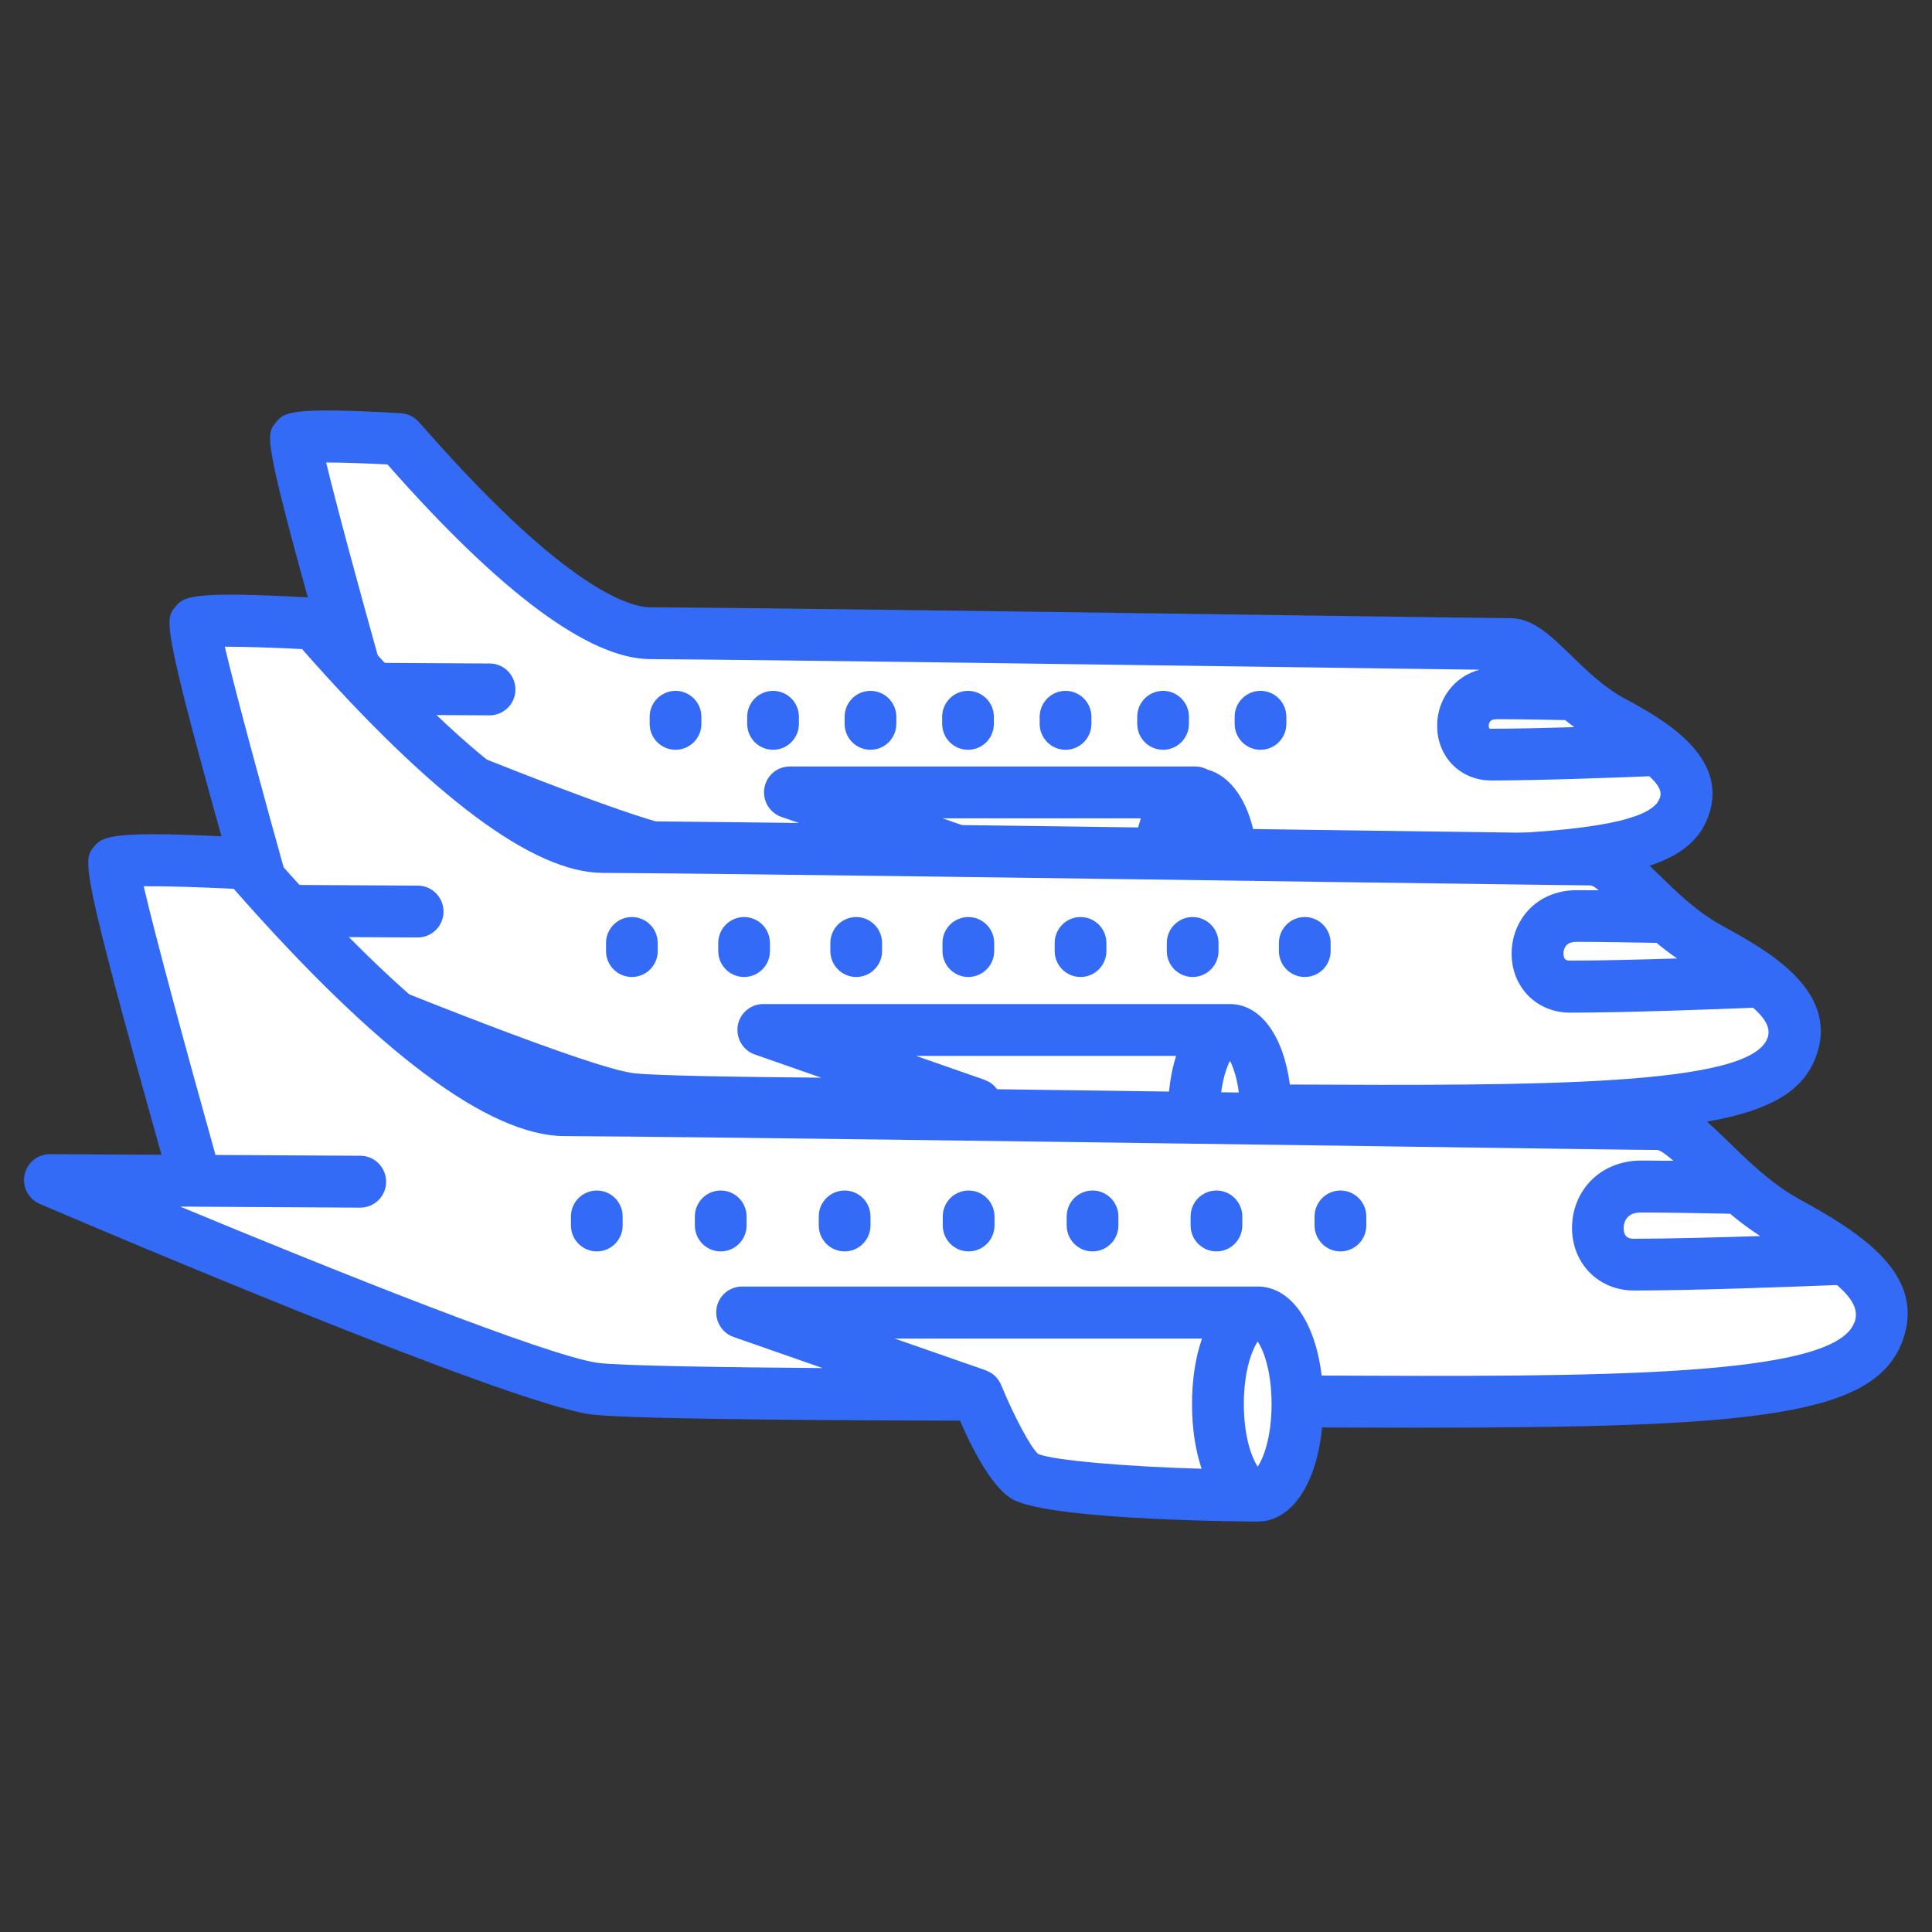
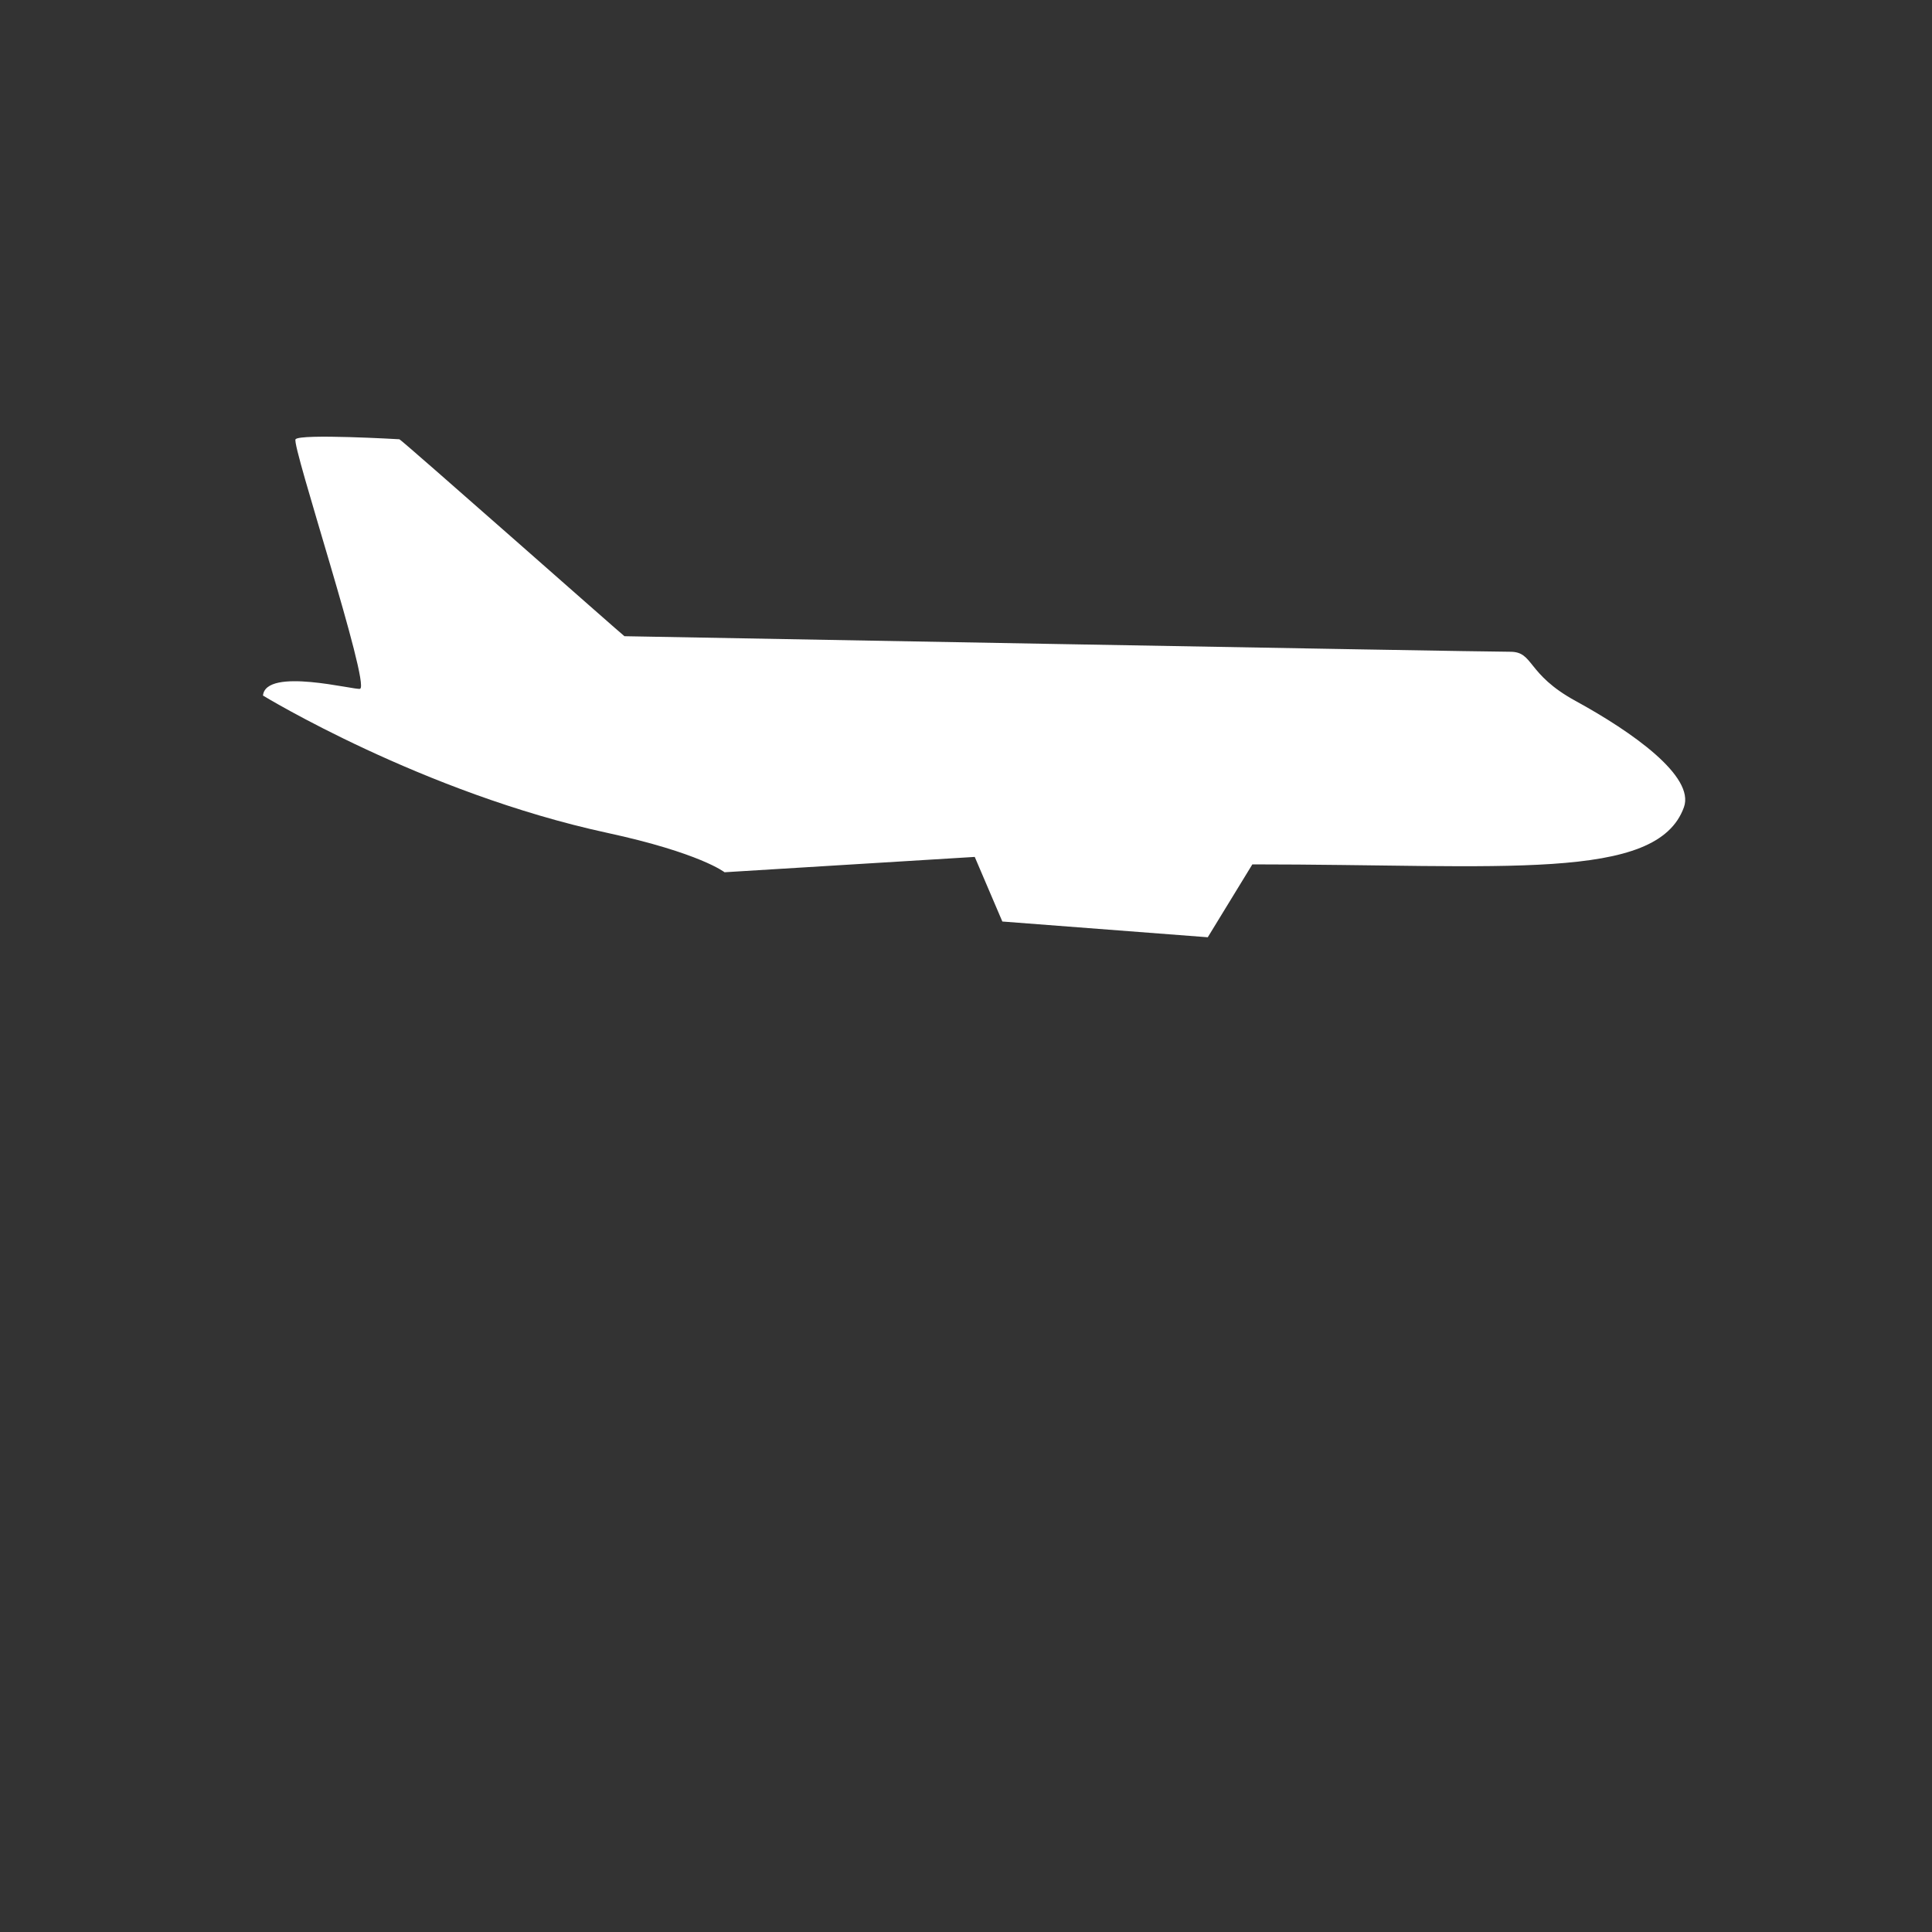
<svg xmlns="http://www.w3.org/2000/svg" width="80" height="80" viewBox="0 0 80 80" fill="none">
  <rect x="0" y="0" width="80" height="80" fill="#333333" stroke="none" />
  <g clip-path="url(#clip0_4793_27781)">
    <path d="M10.889 28.805C11 27.607 14.726 28.595 14.91 28.521C15.343 28.35 12.058 18.409 12.238 18.189C12.43 17.949 16.538 18.189 16.538 18.189C16.662 18.237 25.835 26.349 25.857 26.344C25.857 26.344 61.176 26.988 62.538 26.988C63.523 26.988 63.193 27.903 65.24 29.024C67.604 30.317 70.186 32.15 69.728 33.425C68.61 36.53 62.246 35.792 51.857 35.792L50.011 38.81L41.505 38.158L40.362 35.483L30.002 36.118C30.002 36.118 28.991 35.319 25.141 34.486C17.488 32.829 10.889 28.801 10.889 28.801V28.805Z" fill="white" />
-     <path d="M67.274 28.925C66.4 28.448 65.681 27.748 65.043 27.126C64.199 26.306 63.475 25.597 62.537 25.597C62.13 25.597 58.417 25.546 53.719 25.481C44.824 25.357 31.381 25.168 26.927 25.146C26.07 25.142 23.45 24.412 17.599 17.76C17.261 17.378 17.171 17.275 16.906 17.176C16.807 17.142 16.704 17.12 16.602 17.112C11.946 16.841 11.754 17.077 11.411 17.507C10.991 18.022 10.893 18.155 13.497 27.435L10.169 27.418C9.668 27.426 9.218 27.774 9.115 28.272C9.013 28.775 9.274 29.277 9.745 29.479C11.3 30.145 25.017 35.993 27.766 36.354C29.098 36.53 37.073 36.556 39.664 36.556C40.293 37.965 40.897 38.823 41.458 39.115C42.482 39.639 46.212 39.785 48.216 39.828C48.589 40.155 49.026 40.335 49.51 40.335C50.88 40.335 51.873 38.905 52.053 36.784C52.957 36.784 53.831 36.788 54.653 36.788C65.912 36.788 69.809 36.389 70.743 33.786C71.634 31.3 68.803 29.754 67.282 28.925H67.274ZM61.676 29.921C61.698 29.874 61.741 29.78 61.985 29.78C62.88 29.78 64.178 29.805 64.811 29.818C64.931 29.917 65.06 30.012 65.188 30.11C63.993 30.145 62.713 30.175 61.749 30.175C61.702 30.175 61.672 30.175 61.672 30.171C61.651 30.145 61.625 30.029 61.672 29.921H61.676ZM47.081 37.651C44.936 37.569 42.987 37.398 42.473 37.222C42.229 36.955 41.724 35.989 41.355 35.079C41.351 35.066 41.343 35.053 41.338 35.04C41.33 35.023 41.321 35.002 41.308 34.984C41.287 34.946 41.265 34.907 41.24 34.873C41.227 34.855 41.218 34.838 41.205 34.825C41.167 34.778 41.128 34.731 41.081 34.692C41.073 34.684 41.064 34.679 41.06 34.675C41.021 34.641 40.978 34.611 40.931 34.581C40.914 34.568 40.897 34.559 40.876 34.551C40.833 34.529 40.79 34.508 40.747 34.49C40.734 34.486 40.726 34.478 40.713 34.473L39.03 33.885H47.24C47.034 34.508 46.919 35.246 46.919 36.066C46.919 36.638 46.974 37.17 47.077 37.651H47.081ZM49.501 36.393C49.497 36.29 49.492 36.178 49.492 36.066C49.492 35.955 49.492 35.843 49.501 35.74C49.505 35.843 49.51 35.955 49.51 36.066C49.51 36.178 49.51 36.29 49.501 36.393ZM68.722 33.06C68.143 34.675 60.345 34.675 51.955 34.636C51.676 33.159 50.961 32.129 50.002 31.867C49.852 31.789 49.685 31.738 49.505 31.738H32.704C32.182 31.738 31.736 32.116 31.651 32.631C31.565 33.146 31.861 33.653 32.353 33.825L33.946 34.379C31.111 34.349 28.631 34.301 28.045 34.224C26.649 34.04 20.884 31.789 15.565 29.595L20.267 29.621C20.858 29.621 21.343 29.144 21.343 28.552C21.343 27.959 20.867 27.474 20.276 27.474L15.728 27.448C14.914 24.545 13.925 20.904 13.505 19.151C14.195 19.151 15.15 19.186 16.045 19.233C20.743 24.567 24.405 27.28 26.919 27.293C31.364 27.319 44.803 27.504 53.694 27.628C57.043 27.675 59.749 27.714 61.261 27.731C60.828 27.852 60.443 28.079 60.143 28.405C59.732 28.852 59.51 29.436 59.51 30.055C59.51 31.347 60.473 32.318 61.754 32.318C63.779 32.318 67.163 32.189 68.293 32.142C68.863 32.661 68.773 32.914 68.726 33.052L68.722 33.06ZM52.195 28.607C51.604 28.607 51.124 29.088 51.124 29.681V29.973C51.124 30.566 51.604 31.047 52.195 31.047C52.786 31.047 53.265 30.566 53.265 29.973V29.681C53.265 29.088 52.786 28.607 52.195 28.607ZM48.16 28.607C47.569 28.607 47.09 29.088 47.09 29.681V29.973C47.09 30.566 47.569 31.047 48.16 31.047C48.752 31.047 49.231 30.566 49.231 29.973V29.681C49.231 29.088 48.752 28.607 48.16 28.607ZM44.122 28.607C43.531 28.607 43.051 29.088 43.051 29.681V29.973C43.051 30.566 43.531 31.047 44.122 31.047C44.713 31.047 45.193 30.566 45.193 29.973V29.681C45.193 29.088 44.713 28.607 44.122 28.607ZM40.083 28.607C39.492 28.607 39.013 29.088 39.013 29.681V29.973C39.013 30.566 39.492 31.047 40.083 31.047C40.674 31.047 41.154 30.566 41.154 29.973V29.681C41.154 29.088 40.674 28.607 40.083 28.607ZM36.045 28.607C35.454 28.607 34.974 29.088 34.974 29.681V29.973C34.974 30.566 35.454 31.047 36.045 31.047C36.636 31.047 37.115 30.566 37.115 29.973V29.681C37.115 29.088 36.636 28.607 36.045 28.607ZM32.011 28.607C31.419 28.607 30.94 29.088 30.94 29.681V29.973C30.94 30.566 31.419 31.047 32.011 31.047C32.602 31.047 33.081 30.566 33.081 29.973V29.681C33.081 29.088 32.602 28.607 32.011 28.607ZM27.972 28.607C27.381 28.607 26.901 29.088 26.901 29.681V29.973C26.901 30.566 27.381 31.047 27.972 31.047C28.563 31.047 29.043 30.566 29.043 29.973V29.681C29.043 29.088 28.563 28.607 27.972 28.607Z" fill="#336BF6" />
-     <path d="M6.447 38.201C6.576 36.822 10.871 37.96 11.081 37.874C11.582 37.677 7.796 26.215 7.998 25.966C8.22 25.692 12.953 25.966 12.953 25.966C13.094 26.018 23.668 35.367 23.694 35.367C23.694 35.367 64.396 36.109 65.968 36.109C67.103 36.109 66.726 37.166 69.081 38.454C71.809 39.94 74.781 42.057 74.254 43.526C72.97 47.107 65.634 46.252 53.659 46.252L51.531 49.731L41.728 48.979L40.413 45.896L28.473 46.63C28.473 46.63 27.308 45.707 22.871 44.749C14.049 42.843 6.447 38.196 6.447 38.196V38.201Z" fill="white" />
-     <path d="M71.295 38.321C70.272 37.763 69.437 36.947 68.696 36.225C67.754 35.306 66.94 34.516 65.925 34.516C65.454 34.516 61.188 34.456 55.784 34.383C45.548 34.241 30.083 34.022 24.961 33.997C23.955 33.992 20.884 33.146 14.113 25.447C13.728 25.009 13.651 24.919 13.381 24.82C13.283 24.785 13.18 24.764 13.077 24.755C7.805 24.451 7.591 24.712 7.24 25.151C6.82 25.67 6.696 25.829 9.728 36.633L5.685 36.612C5.184 36.625 4.734 36.968 4.632 37.466C4.529 37.969 4.79 38.471 5.261 38.673C7.047 39.438 22.803 46.158 25.946 46.566C27.488 46.768 36.854 46.794 39.711 46.798C40.263 48.047 40.996 49.374 41.745 49.757C43.334 50.568 50.854 50.581 50.931 50.581C52.246 50.581 53.214 49.172 53.441 47.06C54.653 47.064 55.805 47.068 56.893 47.068C69.724 47.068 74.165 46.622 75.206 43.723C76.186 40.992 73.128 39.326 71.3 38.325L71.295 38.321ZM69.437 39.687C67.938 39.734 66.25 39.777 65.017 39.777C64.906 39.777 64.739 39.777 64.739 39.48C64.739 39.352 64.786 39.227 64.859 39.145C64.948 39.047 65.094 38.999 65.287 38.999C66.34 38.999 67.882 39.029 68.593 39.042C68.859 39.261 69.137 39.476 69.437 39.682V39.687ZM48.692 48.391C45.942 48.305 43.347 48.082 42.752 47.854C42.469 47.575 41.856 46.42 41.407 45.316C41.403 45.303 41.394 45.291 41.39 45.278C41.381 45.261 41.373 45.239 41.36 45.222C41.338 45.183 41.317 45.145 41.291 45.11C41.278 45.093 41.27 45.076 41.257 45.063C41.218 45.016 41.18 44.968 41.133 44.93C41.124 44.921 41.115 44.917 41.111 44.913C41.073 44.878 41.03 44.848 40.983 44.818C40.966 44.805 40.949 44.797 40.927 44.788C40.884 44.767 40.841 44.745 40.799 44.728C40.786 44.724 40.777 44.715 40.764 44.711L37.934 43.723H48.7C48.486 44.393 48.366 45.188 48.366 46.076C48.366 46.965 48.482 47.734 48.687 48.395L48.692 48.391ZM50.931 48.228C50.734 47.85 50.512 47.098 50.512 46.076C50.512 45.054 50.734 44.303 50.931 43.925C51.128 44.303 51.351 45.054 51.351 46.076C51.351 47.098 51.128 47.85 50.931 48.228ZM73.184 42.989C72.469 44.977 63.659 44.956 53.411 44.908C53.145 42.899 52.203 41.576 50.927 41.576H31.604C31.081 41.576 30.636 41.954 30.55 42.469C30.465 42.984 30.76 43.491 31.253 43.663L34.006 44.625C30.52 44.595 27.004 44.539 26.221 44.436C24.426 44.2 16.82 41.168 11.068 38.785L17.291 38.819H17.295C17.886 38.819 18.362 38.342 18.366 37.75C18.366 37.157 17.891 36.672 17.3 36.672L11.946 36.642C10.859 32.756 9.745 28.633 9.308 26.778C10.135 26.778 11.364 26.817 12.507 26.877C17.904 33.013 22.088 36.131 24.94 36.144C30.053 36.17 45.514 36.389 55.745 36.53C61.368 36.608 65.428 36.659 65.878 36.663C65.955 36.681 66.071 36.758 66.203 36.865C65.878 36.865 65.561 36.861 65.283 36.861C64.486 36.861 63.775 37.157 63.278 37.698C62.837 38.179 62.593 38.815 62.593 39.489C62.593 40.88 63.634 41.932 65.013 41.932C67.347 41.932 71.257 41.782 72.542 41.731C72.563 41.731 72.576 41.731 72.597 41.731C73.253 42.315 73.295 42.688 73.184 42.997V42.989ZM26.165 37.973C25.574 37.973 25.094 38.454 25.094 39.047V39.382C25.094 39.974 25.574 40.455 26.165 40.455C26.756 40.455 27.235 39.974 27.235 39.382V39.047C27.235 38.454 26.756 37.973 26.165 37.973ZM30.811 37.973C30.221 37.973 29.741 38.454 29.741 39.047V39.382C29.741 39.974 30.221 40.455 30.811 40.455C31.402 40.455 31.882 39.974 31.882 39.382V39.047C31.882 38.454 31.402 37.973 30.811 37.973ZM54.028 37.973C53.437 37.973 52.957 38.454 52.957 39.047V39.382C52.957 39.974 53.437 40.455 54.028 40.455C54.619 40.455 55.098 39.974 55.098 39.382V39.047C55.098 38.454 54.619 37.973 54.028 37.973ZM49.385 37.973C48.794 37.973 48.315 38.454 48.315 39.047V39.382C48.315 39.974 48.794 40.455 49.385 40.455C49.976 40.455 50.456 39.974 50.456 39.382V39.047C50.456 38.454 49.976 37.973 49.385 37.973ZM44.743 37.973C44.152 37.973 43.672 38.454 43.672 39.047V39.382C43.672 39.974 44.152 40.455 44.743 40.455C45.334 40.455 45.814 39.974 45.814 39.382V39.047C45.814 38.454 45.334 37.973 44.743 37.973ZM35.454 37.973C34.863 37.973 34.383 38.454 34.383 39.047V39.382C34.383 39.974 34.863 40.455 35.454 40.455C36.045 40.455 36.525 39.974 36.525 39.382V39.047C36.525 38.454 36.045 37.973 35.454 37.973ZM40.096 37.973C39.505 37.973 39.026 38.454 39.026 39.047V39.382C39.026 39.974 39.505 40.455 40.096 40.455C40.687 40.455 41.167 39.974 41.167 39.382V39.047C41.167 38.454 40.687 37.973 40.096 37.973Z" fill="#336BF6" />
-     <path d="M2.996 49.254C3.137 47.734 7.874 48.988 8.109 48.893C8.662 48.674 4.486 36.036 4.709 35.757C4.953 35.452 10.178 35.757 10.178 35.757C10.332 35.813 21.994 46.128 22.023 46.124C22.023 46.124 66.918 46.944 68.649 46.944C69.899 46.944 69.484 48.108 72.083 49.529C75.09 51.169 78.37 53.501 77.788 55.124C76.37 59.075 68.28 58.135 55.073 58.135L52.726 61.974L41.912 61.145L40.46 57.744L27.291 58.556C27.291 58.556 26.006 57.538 21.111 56.477C11.381 54.373 2.996 49.25 2.996 49.25V49.254Z" fill="white" />
-     <path d="M29.843 49.297C29.252 49.297 28.773 49.778 28.773 50.371V50.744C28.773 51.337 29.252 51.818 29.843 51.818C30.434 51.818 30.914 51.337 30.914 50.744V50.371C30.914 49.778 30.434 49.297 29.843 49.297ZM34.974 49.297C34.383 49.297 33.903 49.778 33.903 50.371V50.744C33.903 51.337 34.383 51.818 34.974 51.818C35.565 51.818 36.045 51.337 36.045 50.744V50.371C36.045 49.778 35.565 49.297 34.974 49.297ZM24.713 49.297C24.122 49.297 23.642 49.778 23.642 50.371V50.744C23.642 51.337 24.122 51.818 24.713 51.818C25.304 51.818 25.783 51.337 25.783 50.744V50.371C25.783 49.778 25.304 49.297 24.713 49.297ZM55.505 49.297C54.914 49.297 54.434 49.778 54.434 50.371V50.744C54.434 51.337 54.914 51.818 55.505 51.818C56.096 51.818 56.576 51.337 56.576 50.744V50.371C56.576 49.778 56.096 49.297 55.505 49.297ZM50.37 49.297C49.779 49.297 49.3 49.778 49.3 50.371V50.744C49.3 51.337 49.779 51.818 50.37 51.818C50.961 51.818 51.441 51.337 51.441 50.744V50.371C51.441 49.778 50.961 49.297 50.37 49.297ZM40.109 49.297C39.518 49.297 39.038 49.778 39.038 50.371V50.744C39.038 51.337 39.518 51.818 40.109 51.818C40.7 51.818 41.18 51.337 41.18 50.744V50.371C41.18 49.778 40.7 49.297 40.109 49.297ZM45.239 49.297C44.648 49.297 44.169 49.778 44.169 50.371V50.744C44.169 51.337 44.648 51.818 45.239 51.818C45.831 51.818 46.31 51.337 46.31 50.744V50.371C46.31 49.778 45.831 49.297 45.239 49.297ZM74.529 49.666C73.385 49.044 72.451 48.133 71.629 47.335C70.563 46.295 69.719 45.475 68.644 45.475C68.126 45.475 63.402 45.411 57.419 45.325C46.117 45.166 29.034 44.93 23.372 44.9C22.246 44.895 18.811 43.955 11.295 35.409C10.88 34.937 10.807 34.851 10.541 34.752C10.443 34.714 10.336 34.692 10.233 34.688C4.464 34.353 4.229 34.645 3.873 35.083C3.445 35.611 3.308 35.787 6.687 47.816L2.07 47.79H2.066C1.561 47.79 1.12 48.146 1.017 48.644C0.914 49.147 1.175 49.649 1.646 49.851C3.621 50.697 21.017 58.113 24.477 58.568C26.173 58.792 36.846 58.822 39.749 58.826C40.353 60.209 41.163 61.695 41.976 62.107C43.681 62.978 51.993 63.004 52.075 63.004C53.488 63.004 54.52 61.446 54.743 59.109C56.135 59.114 57.449 59.118 58.691 59.118C72.79 59.118 77.663 58.633 78.79 55.494C79.758 52.793 77.098 51.071 74.524 49.666H74.529ZM71.642 50.259C72.023 50.581 72.439 50.895 72.888 51.182C71.15 51.238 69.111 51.294 67.651 51.294C67.535 51.294 67.231 51.294 67.231 50.852C67.231 50.68 67.291 50.517 67.394 50.405C67.514 50.272 67.702 50.207 67.951 50.207C69.137 50.207 70.88 50.242 71.642 50.259ZM49.762 60.819C46.614 60.728 43.616 60.471 42.983 60.204C42.67 59.921 41.968 58.607 41.454 57.344C41.449 57.332 41.441 57.319 41.437 57.306C41.428 57.289 41.419 57.267 41.407 57.25C41.385 57.211 41.364 57.173 41.338 57.138C41.325 57.121 41.317 57.104 41.304 57.091C41.265 57.044 41.227 56.997 41.18 56.958C41.171 56.949 41.163 56.945 41.158 56.941C41.12 56.907 41.077 56.876 41.03 56.846C41.013 56.834 40.995 56.825 40.974 56.816C40.931 56.795 40.888 56.773 40.846 56.756C40.833 56.752 40.824 56.743 40.811 56.739L37.051 55.429H49.771C49.509 56.185 49.359 57.108 49.359 58.143C49.359 59.178 49.505 60.071 49.758 60.823L49.762 60.819ZM52.079 60.733C51.852 60.393 51.505 59.535 51.505 58.139C51.505 56.743 51.852 55.884 52.079 55.545C52.306 55.884 52.653 56.743 52.653 58.139C52.653 59.535 52.306 60.393 52.079 60.733ZM76.781 54.764C75.963 57.04 66.139 57.01 54.726 56.958C54.46 54.742 53.449 53.273 52.079 53.273H30.726C30.203 53.273 29.758 53.651 29.672 54.167C29.586 54.682 29.882 55.189 30.374 55.361L34.062 56.649C29.993 56.619 25.681 56.554 24.764 56.434C22.717 56.164 13.873 52.625 7.462 49.963L14.914 50.006H14.918C15.509 50.006 15.985 49.529 15.989 48.936C15.989 48.344 15.514 47.858 14.923 47.858L8.923 47.824C7.685 43.405 6.413 38.695 5.95 36.698C6.876 36.689 8.336 36.736 9.681 36.805C9.685 36.814 9.694 36.818 9.698 36.827C15.642 43.59 20.242 47.03 23.368 47.043C29.017 47.073 46.096 47.313 57.398 47.468C63.565 47.554 68.032 47.618 68.619 47.618H68.636C68.773 47.644 69.017 47.828 69.291 48.065C68.82 48.06 68.357 48.056 67.955 48.056C67.107 48.056 66.349 48.374 65.822 48.945C65.351 49.456 65.094 50.13 65.094 50.847C65.094 52.32 66.195 53.437 67.655 53.437C70.233 53.437 74.55 53.269 75.972 53.213C76.006 53.213 76.036 53.213 76.07 53.213C76.884 53.922 76.927 54.381 76.79 54.764H76.781Z" fill="#336BF6" />
  </g>
  <defs>
    <clipPath id="clip0_4793_27781">
      <rect width="78" height="46" fill="white" transform="translate(1 17)" />
    </clipPath>
  </defs>
</svg>